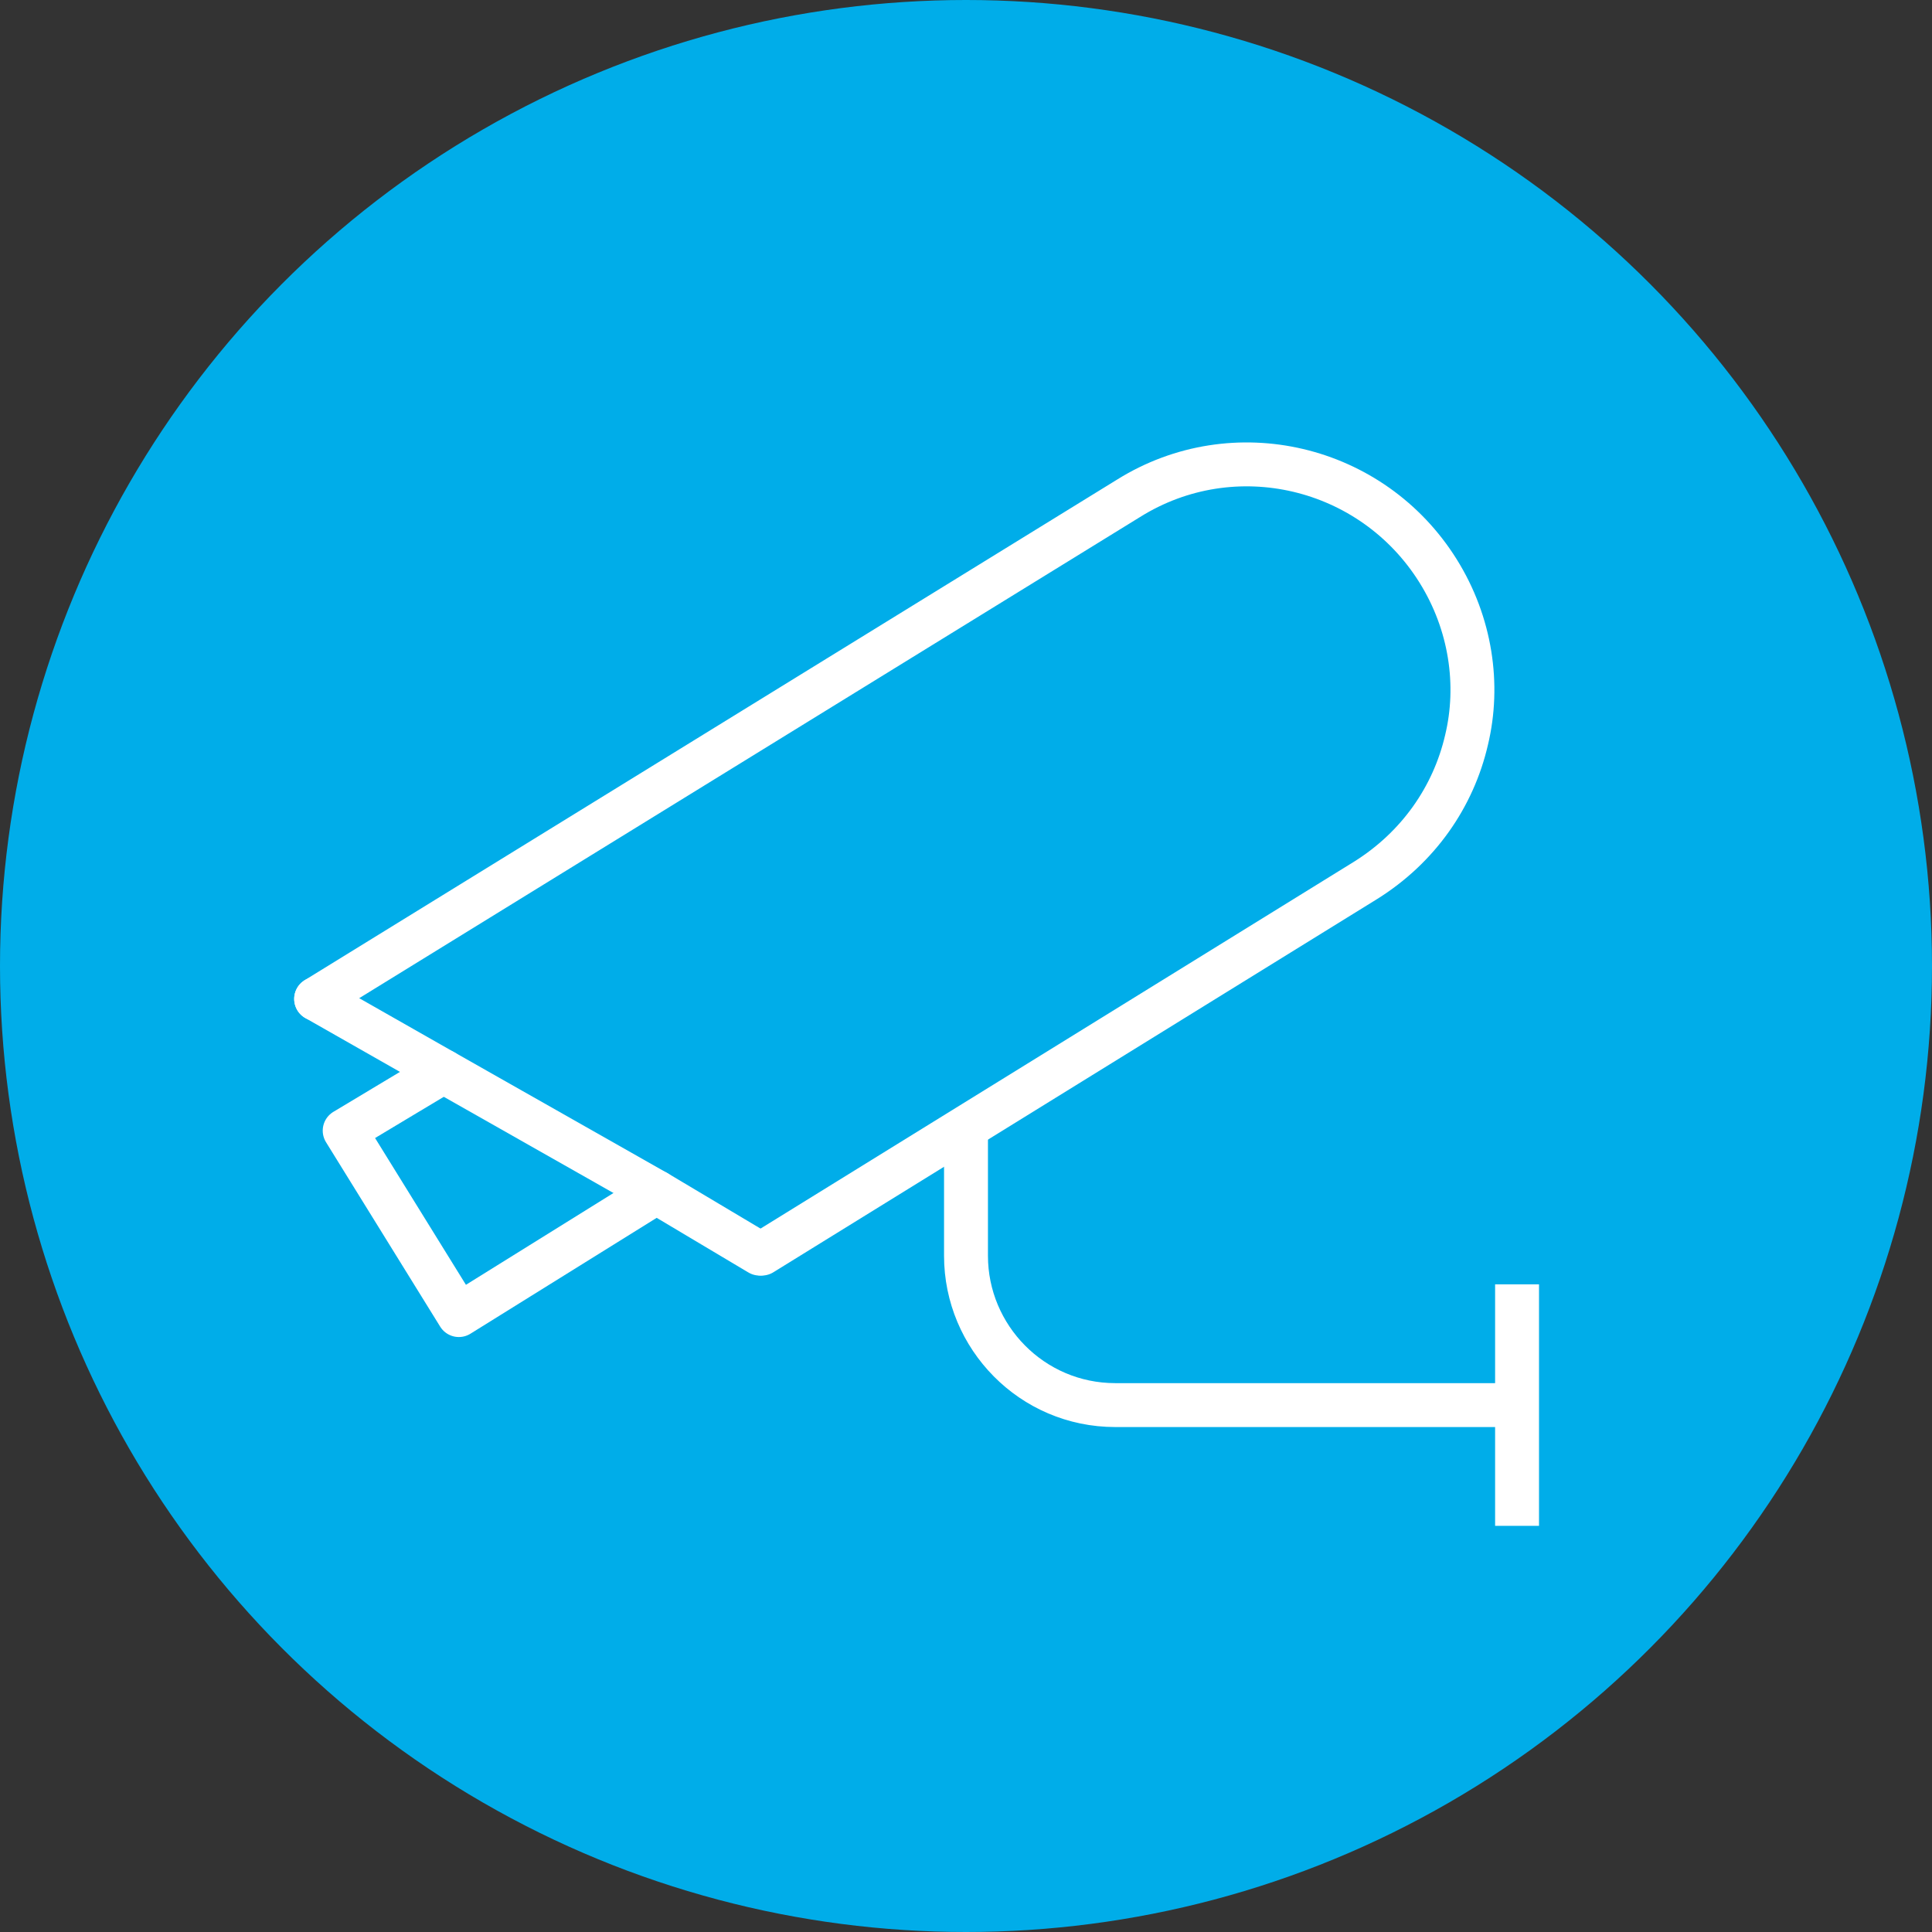
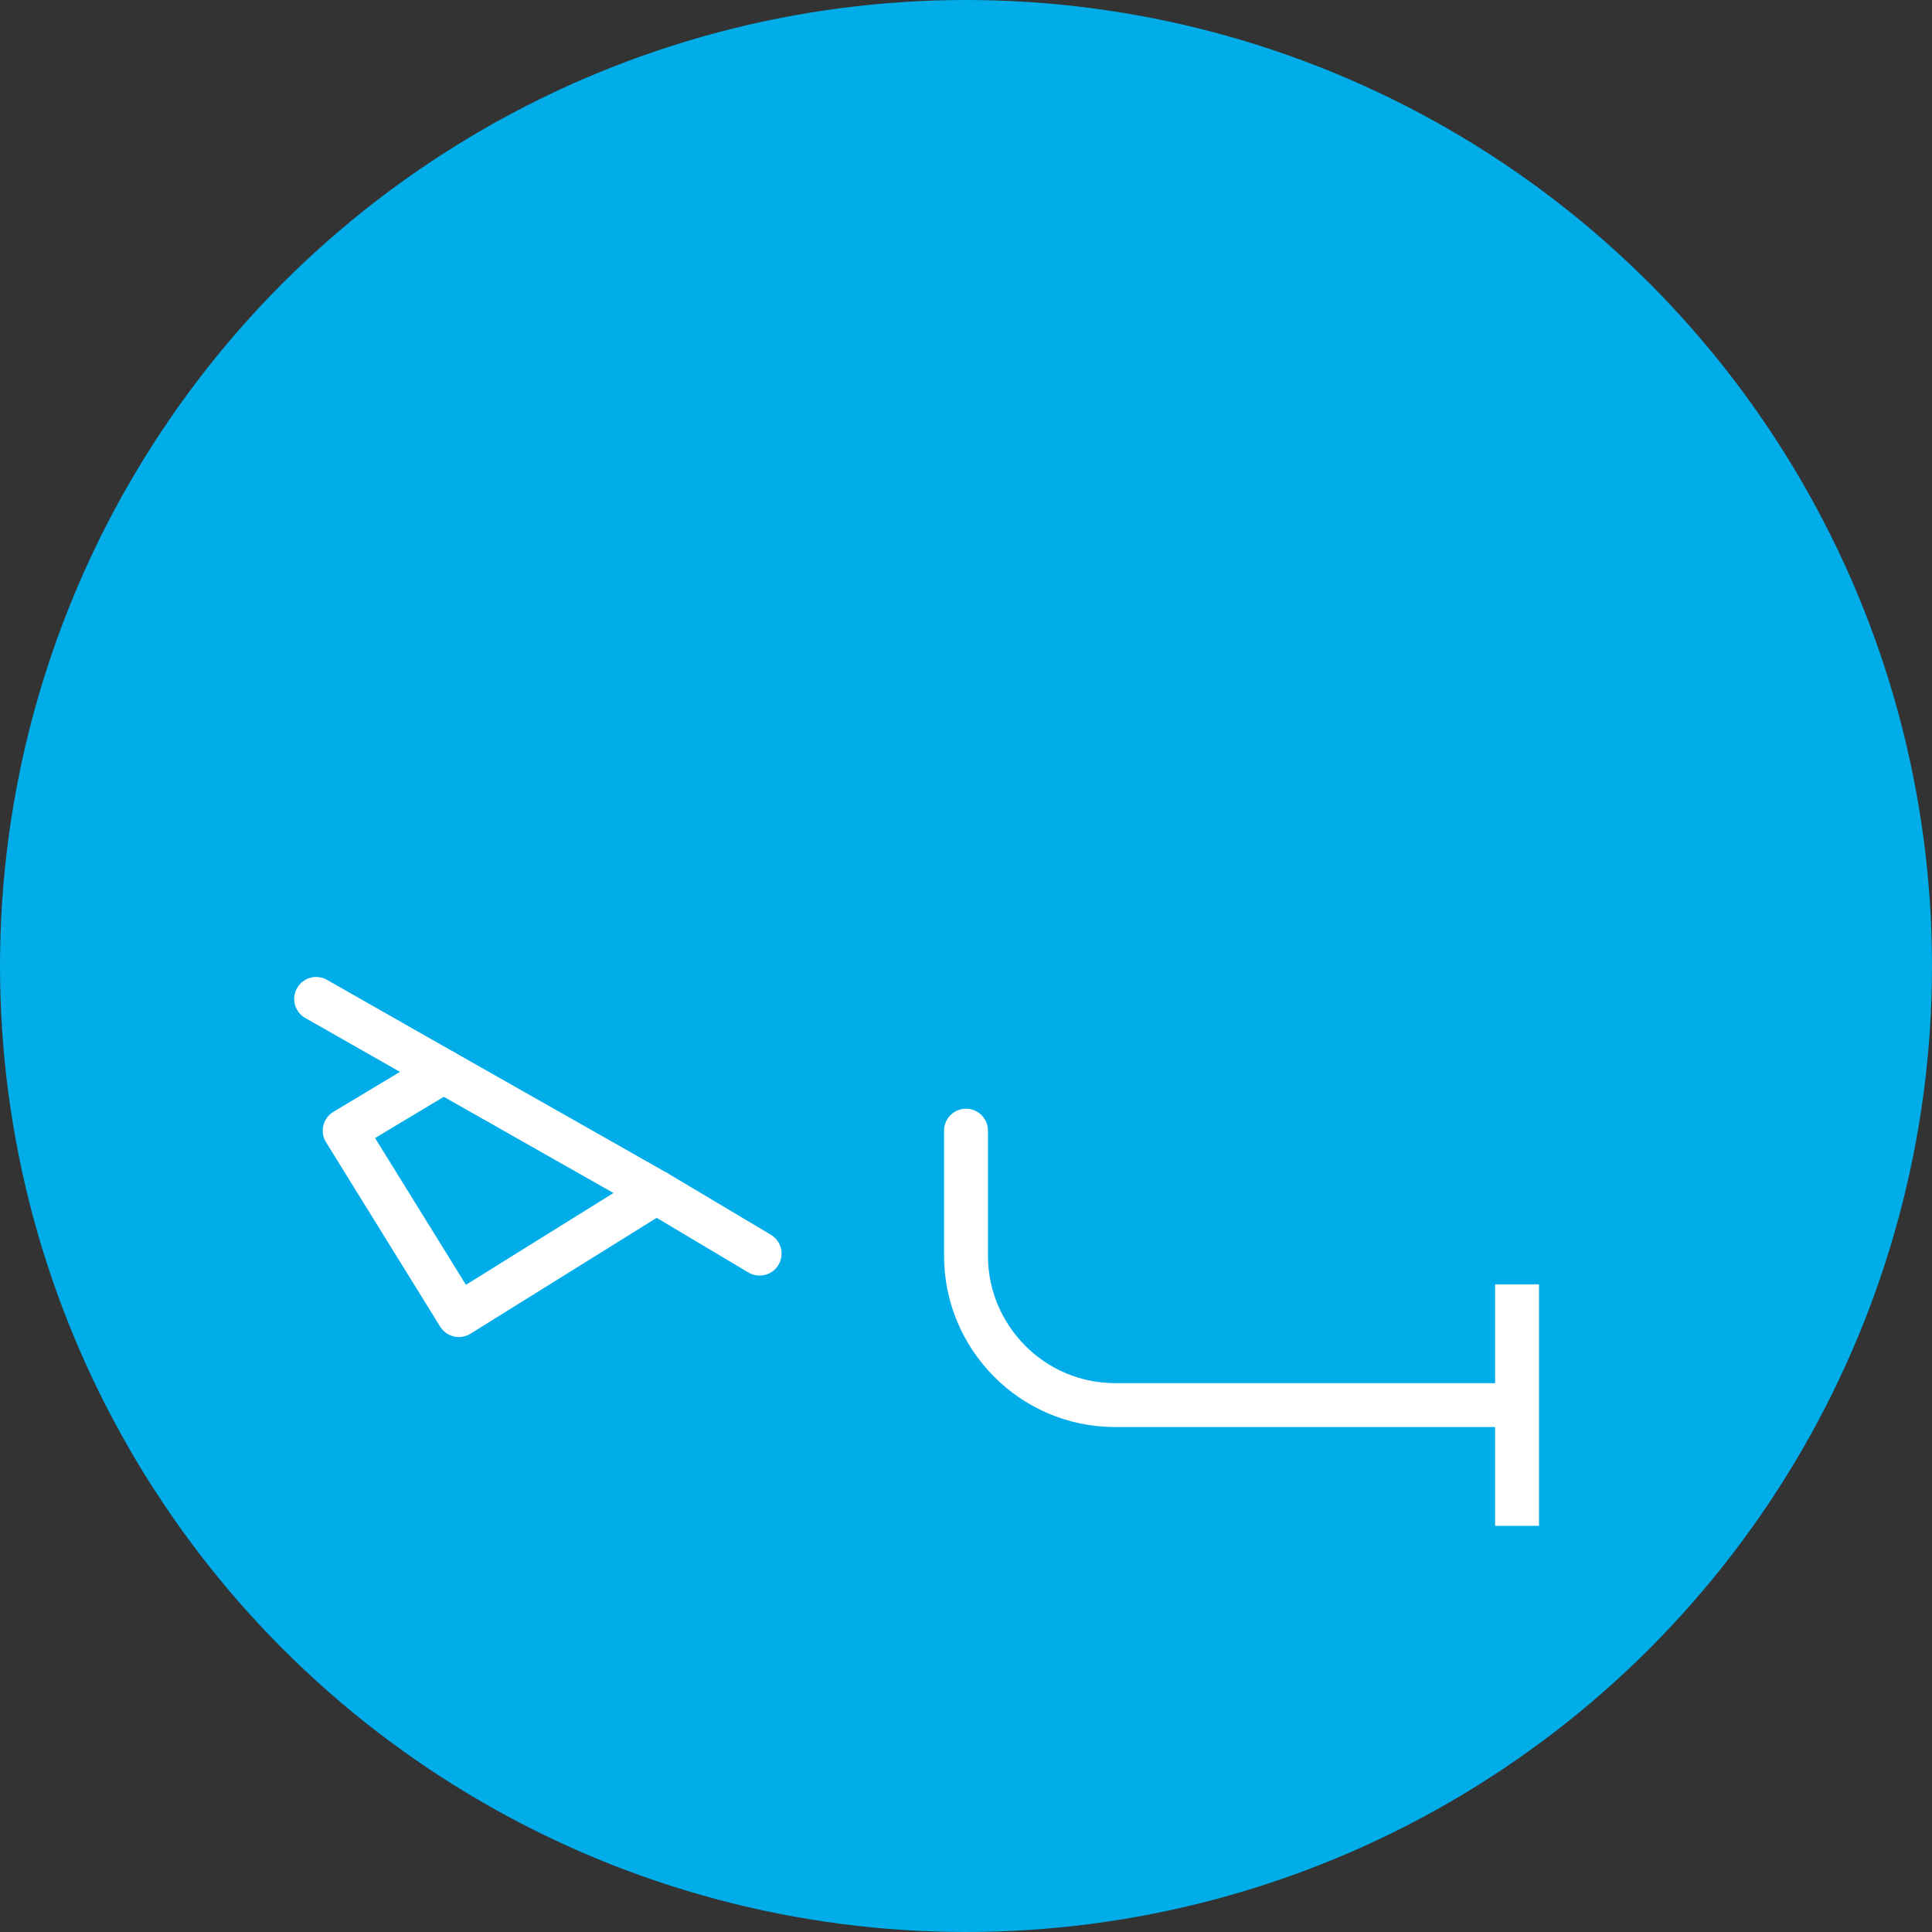
<svg xmlns="http://www.w3.org/2000/svg" version="1.1" x="0px" y="0px" width="88px" height="88px" viewBox="0 0 88 88" style="enable-background:new 0 0 88 88;" xml:space="preserve">
  <rect x="0" y="0" width="88" height="88" fill="#333333" stroke="none" />
  <style type="text/css">
	.st0{display:none;}
	.st1{display:inline;fill:#E9E9E9;}
	.st2{display:inline;fill:#00ADE9;}
	.st3{fill:#00ADE9;}
	.st4{fill:url(#);}
	.st5{fill:#F0F0F0;}
	.st6{fill:#CCCCCC;}
	.st7{fill:#FFFFFF;}
	.st8{fill:#1B589E;}
	.st9{fill:#55AB3B;}
	.st10{fill:#583581;}
	.st11{fill:#A7D399;}
	.st12{fill:#94DDF6;}
	.st13{fill:none;stroke:#F1F1F1;stroke-width:0.5;stroke-miterlimit:10;}
	.st14{fill:none;stroke:#94DDF6;stroke-width:0.5;stroke-miterlimit:10;}
	.st15{fill:none;stroke:#B9AACA;stroke-width:0.5;stroke-miterlimit:10;}
	.st16{fill:none;stroke:#FFFFFF;stroke-width:0.5;stroke-miterlimit:10;}
	.st17{fill:#808080;stroke:#000000;stroke-width:0.5;stroke-miterlimit:10;}
	.st18{fill:#DFDFDF;stroke:#000000;stroke-width:0.5;stroke-miterlimit:10;}
	.st19{stroke:#000000;stroke-width:0.5;stroke-miterlimit:10;}
	.st20{fill:#80D6F4;}
	.st21{fill:#AB9AC0;}
	.st22{fill:none;stroke:#FFFFFF;stroke-width:0.75;stroke-linecap:round;stroke-linejoin:round;stroke-miterlimit:10;}
	.st23{fill:none;stroke:#D8D8D8;stroke-width:0.5;stroke-miterlimit:10;}
	.st24{clip-path:url(#SVGID_2_);}
	.st25{fill:none;stroke:#E3E3E3;stroke-miterlimit:10;}
	.st26{fill:none;stroke:#E8E8E8;stroke-width:0.484;stroke-miterlimit:10;}
	.st27{fill:none;stroke:#D1F0FB;stroke-miterlimit:10;}
	.st28{fill:none;stroke:#E0F0DC;stroke-miterlimit:10;}
	.st29{fill:none;stroke:#F1F1F1;stroke-width:0.618;stroke-miterlimit:10;}
	.st30{fill:none;stroke:#F1F1F1;stroke-width:0.25;stroke-miterlimit:10;}
	.st31{fill:none;stroke:#E1DBE8;stroke-width:2;stroke-miterlimit:10;}
	.st32{fill:none;stroke:#E3E3E3;stroke-miterlimit:10;stroke-dasharray:4,0.4;}
	.st33{fill:none;stroke:#F1F1F1;stroke-miterlimit:10;}
	.st34{fill:#DFDFDF;}
	.st35{fill:none;stroke:url(#);stroke-width:3;stroke-miterlimit:10;}
	.st36{fill:none;stroke:#FFFFFF;stroke-width:2;stroke-linecap:round;stroke-linejoin:round;stroke-miterlimit:10;}
	.st37{fill:none;stroke:#FFFFFF;stroke-width:2;stroke-miterlimit:10;}
	.st38{fill:none;stroke:#00ADE9;stroke-miterlimit:10;}
	.st39{fill:none;stroke:#294379;stroke-width:2;stroke-miterlimit:10;}
	.st40{fill:#00ADE9;stroke:#FFFFFF;stroke-width:2;stroke-linecap:round;stroke-linejoin:round;stroke-miterlimit:10;}
	.st41{fill:#FFDB5D;}
	.st42{fill:#5A3781;}
	.st43{clip-path:url(#SVGID_4_);}
	.st44{fill:#00C0DC;}
	.st45{opacity:0.15;fill:#FFFFFF;}
	.st46{fill:#1A1A1A;}
	.st47{opacity:7.000000e-02;fill:#FFFFFF;}
	.st48{opacity:0.3;}
	.st49{fill:#005F9B;}
	.st50{fill:#B9D6E6;}
	.st51{fill:#B8E9F8;}
	.st52{fill:#2BC1CD;}
	.st53{fill:#CFE5F2;}
	.st54{fill:#00B0E5;}
	.st55{fill:#E5E4E4;}
	.st56{fill:#95C25D;}
	.st57{fill:#F2F9FD;}
	.st58{fill:#557387;}
	.st59{fill:#254F67;}
	.st60{fill:#FC7451;}
	.st61{fill:none;stroke:#EBEBEB;stroke-width:1.466;stroke-miterlimit:10;}
	.st62{fill:none;stroke:#FFDB5D;stroke-width:1.466;stroke-linecap:round;stroke-linejoin:round;stroke-miterlimit:10;}
	.st63{fill:#FFA02C;}
	.st64{fill:#3BAD44;}
	.st65{clip-path:url(#SVGID_6_);}
	.st66{fill:none;stroke:#00B0E5;stroke-width:2.932;stroke-miterlimit:10;}
	.st67{clip-path:url(#SVGID_8_);}
	.st68{fill:#FFD7C4;}
	.st69{fill:#1D1D1B;}
	.st70{fill:#95C35D;}
	.st71{opacity:0.58;fill:#FFFFFF;}
	.st72{clip-path:url(#SVGID_12_);}
	.st73{fill:url(#);stroke:#FFFFFF;stroke-width:2;stroke-miterlimit:10;}
	.st74{fill:none;stroke:#FFFFFF;stroke-width:1.788;stroke-miterlimit:10;}
	.st75{fill:none;stroke:#000000;stroke-miterlimit:10;}
	.st76{fill:none;stroke:#1D1D1B;stroke-linecap:round;stroke-miterlimit:10;}
	.st77{fill:none;stroke:#00ADE9;stroke-width:8;stroke-linecap:round;stroke-linejoin:round;stroke-miterlimit:10;}
	.st78{fill:none;stroke:#FFFFFF;stroke-width:4.694;stroke-linecap:round;stroke-dasharray:0,6.5;}
	.st79{fill:none;stroke:#FFFFFF;stroke-width:5.4;stroke-linecap:round;stroke-dasharray:0,6.5;}
	.st80{fill:none;stroke:#FFFFFF;stroke-width:4.388;stroke-linecap:round;stroke-dasharray:0,6.5;}
	.st81{fill:none;stroke:#FFFFFF;stroke-width:4.083;stroke-linecap:round;stroke-dasharray:0,6.5;}
	.st82{fill:none;stroke:#FFFFFF;stroke-width:3.777;stroke-linecap:round;stroke-dasharray:0,6.5;}
	.st83{fill:none;stroke:#FFFFFF;stroke-width:3.472;stroke-linecap:round;stroke-dasharray:0,6.5;}
	.st84{fill:none;stroke:#FFFFFF;stroke-width:3.166;stroke-linecap:round;stroke-dasharray:0,6.5;}
	.st85{fill:none;stroke:#FFFFFF;stroke-width:2.861;stroke-linecap:round;stroke-dasharray:0,6.5;}
	.st86{fill:none;stroke:#FFFFFF;stroke-width:2.555;stroke-linecap:round;stroke-dasharray:0,6.5;}
	.st87{fill:none;stroke:#FFFFFF;stroke-width:2.25;stroke-linecap:round;stroke-dasharray:0,6.5;}
	.st88{fill:none;stroke:#FFFFFF;stroke-width:1.5;stroke-linecap:round;stroke-dasharray:0,6.5;}
	.st89{fill:none;stroke:#00ADE9;stroke-width:8;stroke-miterlimit:10;}
	.st90{fill:none;stroke:#FFFFFF;stroke-miterlimit:10;}
	.st91{fill:none;}
	.st92{clip-path:url(#SVGID_14_);fill:none;stroke:#FFFFFF;stroke-miterlimit:10;}
	.st93{clip-path:url(#SVGID_16_);fill:none;stroke:#FFFFFF;stroke-width:2;stroke-miterlimit:10;}
	.st94{clip-path:url(#SVGID_18_);fill:none;stroke:#FFFFFF;stroke-width:2;stroke-miterlimit:10;}
	.st95{clip-path:url(#SVGID_20_);fill:none;stroke:#FFFFFF;stroke-width:2;stroke-miterlimit:10;}
	.st96{fill:none;stroke:#FFFFFF;stroke-width:2.326;stroke-linecap:round;stroke-linejoin:round;stroke-miterlimit:10;}
	.st97{fill:none;stroke:#55AB3B;stroke-width:2;stroke-linecap:round;stroke-linejoin:round;stroke-miterlimit:10;}
	.st98{fill:none;stroke:#55AB3B;stroke-width:2;stroke-miterlimit:10;}
	.st99{fill:none;stroke:#FFFFFF;stroke-width:2.559;stroke-linecap:round;stroke-linejoin:round;stroke-miterlimit:10;}
	.st100{fill:none;stroke:#FFFFFF;stroke-width:2;}
	
		.st101{fill:none;stroke:#00ADE9;stroke-width:10;stroke-linecap:round;stroke-linejoin:round;stroke-miterlimit:10;stroke-dasharray:0,12;}
	
		.st102{fill:none;stroke:#00ADE9;stroke-width:9;stroke-linecap:round;stroke-linejoin:round;stroke-miterlimit:10;stroke-dasharray:0,12;}
	
		.st103{fill:none;stroke:#00ADE9;stroke-width:8;stroke-linecap:round;stroke-linejoin:round;stroke-miterlimit:10;stroke-dasharray:0,12;}
	
		.st104{fill:none;stroke:#00ADE9;stroke-width:7;stroke-linecap:round;stroke-linejoin:round;stroke-miterlimit:10;stroke-dasharray:0,12;}
	
		.st105{fill:none;stroke:#00ADE9;stroke-width:6;stroke-linecap:round;stroke-linejoin:round;stroke-miterlimit:10;stroke-dasharray:0,12;}
	
		.st106{fill:none;stroke:#00ADE9;stroke-width:5;stroke-linecap:round;stroke-linejoin:round;stroke-miterlimit:10;stroke-dasharray:0,12;}
	
		.st107{fill:none;stroke:#00ADE9;stroke-width:4;stroke-linecap:round;stroke-linejoin:round;stroke-miterlimit:10;stroke-dasharray:0,12;}
	
		.st108{fill:none;stroke:#00ADE9;stroke-width:3;stroke-linecap:round;stroke-linejoin:round;stroke-miterlimit:10;stroke-dasharray:0,12;}
	
		.st109{fill:none;stroke:#00ADE9;stroke-width:2;stroke-linecap:round;stroke-linejoin:round;stroke-miterlimit:10;stroke-dasharray:0,12;}
	.st110{fill:none;stroke:#00ADE9;stroke-linecap:round;stroke-linejoin:round;stroke-miterlimit:10;stroke-dasharray:0,12;}
	.st111{clip-path:url(#SVGID_22_);}
	
		.st112{fill:none;stroke:#FFFFFF;stroke-width:6.6;stroke-linecap:round;stroke-linejoin:round;stroke-miterlimit:10;stroke-dasharray:0,7.92;}
	
		.st113{fill:none;stroke:#FFFFFF;stroke-width:5.94;stroke-linecap:round;stroke-linejoin:round;stroke-miterlimit:10;stroke-dasharray:0,7.92;}
	
		.st114{fill:none;stroke:#FFFFFF;stroke-width:5.28;stroke-linecap:round;stroke-linejoin:round;stroke-miterlimit:10;stroke-dasharray:0,7.92;}
	
		.st115{fill:none;stroke:#FFFFFF;stroke-width:4.62;stroke-linecap:round;stroke-linejoin:round;stroke-miterlimit:10;stroke-dasharray:0,7.92;}
	
		.st116{fill:none;stroke:#FFFFFF;stroke-width:3.96;stroke-linecap:round;stroke-linejoin:round;stroke-miterlimit:10;stroke-dasharray:0,7.92;}
	
		.st117{fill:none;stroke:#FFFFFF;stroke-width:3.3;stroke-linecap:round;stroke-linejoin:round;stroke-miterlimit:10;stroke-dasharray:0,7.92;}
	
		.st118{fill:none;stroke:#FFFFFF;stroke-width:2.64;stroke-linecap:round;stroke-linejoin:round;stroke-miterlimit:10;stroke-dasharray:0,7.92;}
	
		.st119{fill:none;stroke:#FFFFFF;stroke-width:1.98;stroke-linecap:round;stroke-linejoin:round;stroke-miterlimit:10;stroke-dasharray:0,7.92;}
	
		.st120{fill:none;stroke:#FFFFFF;stroke-width:1.32;stroke-linecap:round;stroke-linejoin:round;stroke-miterlimit:10;stroke-dasharray:0,7.92;}
	
		.st121{fill:none;stroke:#FFFFFF;stroke-width:0.66;stroke-linecap:round;stroke-linejoin:round;stroke-miterlimit:10;stroke-dasharray:0,7.92;}
	.st122{fill:none;stroke:#FFFFFF;stroke-width:1.891;stroke-miterlimit:10;}
	.st123{fill:none;stroke:#294379;stroke-width:2;stroke-linecap:round;stroke-linejoin:round;stroke-miterlimit:10;}
	.st124{enable-background:new    ;}
	.st125{fill:#0C3254;}
	.st126{opacity:0.25;fill:none;stroke:#FFFFFF;stroke-width:2;stroke-miterlimit:10;}
	.st127{fill:none;stroke:#294379;stroke-width:1.91;stroke-linecap:round;stroke-linejoin:round;stroke-miterlimit:10;}
	.st128{fill:none;stroke:#294379;stroke-linecap:round;stroke-linejoin:round;stroke-miterlimit:10;}
	.st129{fill:none;stroke:#294379;stroke-width:2.164;stroke-linecap:round;stroke-linejoin:round;stroke-miterlimit:10;}
	.st130{clip-path:url(#SVGID_24_);}
	.st131{clip-path:url(#SVGID_26_);}
	
		.st132{fill:none;stroke:#FFFFFF;stroke-width:2;stroke-linecap:round;stroke-linejoin:round;stroke-miterlimit:10;stroke-dasharray:4,5;}
	.st133{clip-path:url(#SVGID_28_);fill:url(#);}
	.st134{clip-path:url(#SVGID_28_);}
	.st135{clip-path:url(#SVGID_30_);}
	.st136{fill:none;stroke:#FFFFFF;stroke-width:2;stroke-linecap:round;stroke-linejoin:round;}
	.st137{fill:none;stroke:#FFFFFF;stroke-width:2;stroke-linecap:round;stroke-linejoin:round;stroke-dasharray:4.186,5.232;}
	.st138{clip-path:url(#SVGID_32_);fill:#294379;}
	.st139{fill:url(#);stroke:#294379;stroke-width:2;stroke-linecap:round;stroke-linejoin:round;stroke-miterlimit:10;}
	.st140{fill:#294379;}
	.st141{clip-path:url(#SVGID_34_);fill:none;stroke:#FFFFFF;stroke-width:2;stroke-miterlimit:10;}
	.st142{clip-path:url(#SVGID_34_);fill:none;}
	.st143{clip-path:url(#SVGID_34_);}
	.st144{clip-path:url(#SVGID_36_);fill:#FFFFFF;}
	.st145{clip-path:url(#SVGID_38_);}
	.st146{clip-path:url(#SVGID_40_);fill:#FFFFFF;}
	.st147{clip-path:url(#SVGID_42_);}
	.st148{clip-path:url(#SVGID_44_);fill:#FFFFFF;}
	.st149{fill:none;stroke:#FFFFFF;stroke-width:8;stroke-linecap:round;stroke-linejoin:round;stroke-miterlimit:10;}
</style>
  <g id="BG__x28__turn_off_x29_" class="st0">
</g>
  <g id="circle_bg">
    <circle class="st3" cx="44" cy="44" r="44" />
    <g id="XMLID_29_">
      <g>
-         <path class="st36" d="M14.4,45.5l37-22.8c4.8-3,11.1-1.5,14.1,3.3c1.5,2.4,1.9,5.2,1.3,7.7c-0.6,2.6-2.2,4.9-4.6,6.4l-27.5,17" />
        <polyline class="st36" points="14.4,45.5 20.2,48.8 29.9,54.3 34.6,57.1    " />
        <polyline class="st36" points="20.2,48.8 15.7,51.5 20.9,59.9 29.9,54.3    " />
      </g>
    </g>
    <path class="st36" d="M44,51.5v5.7c0,3.7,3,6.8,6.8,6.8H69" />
    <line class="st37" x1="69.1" y1="58.5" x2="69.1" y2="69.5" />
  </g>
  <g id="DESIGN">
</g>
</svg>